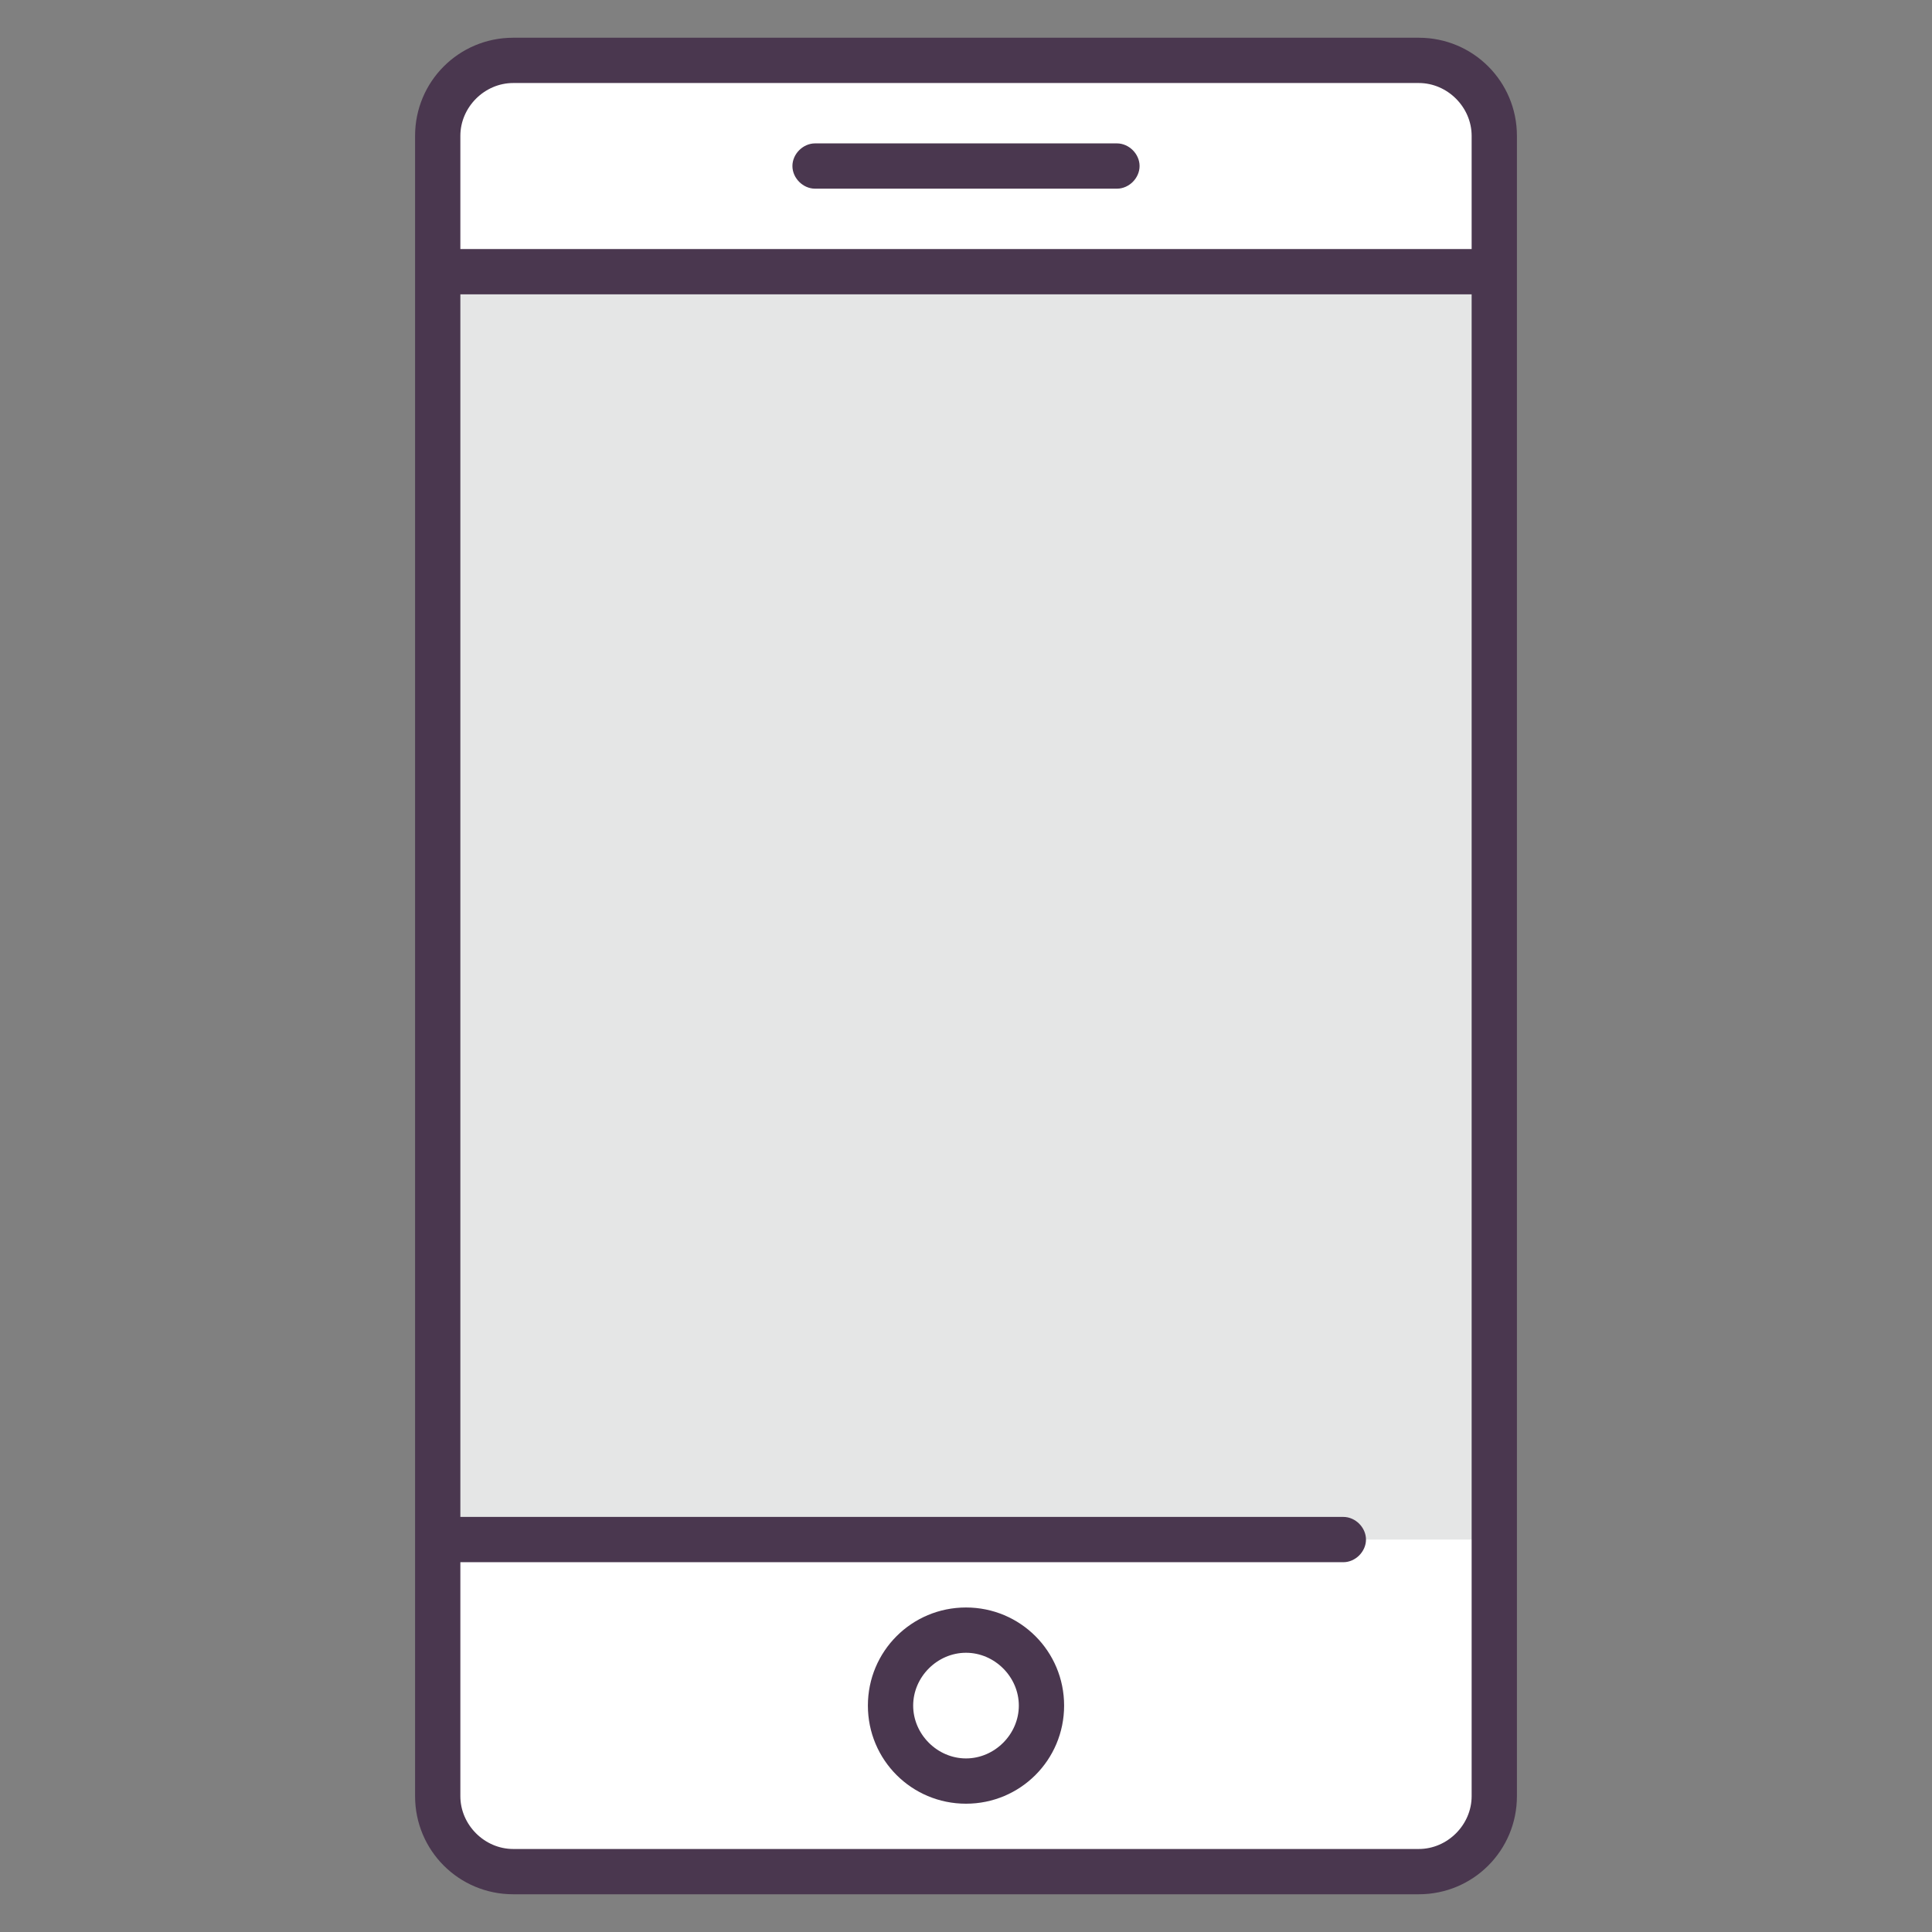
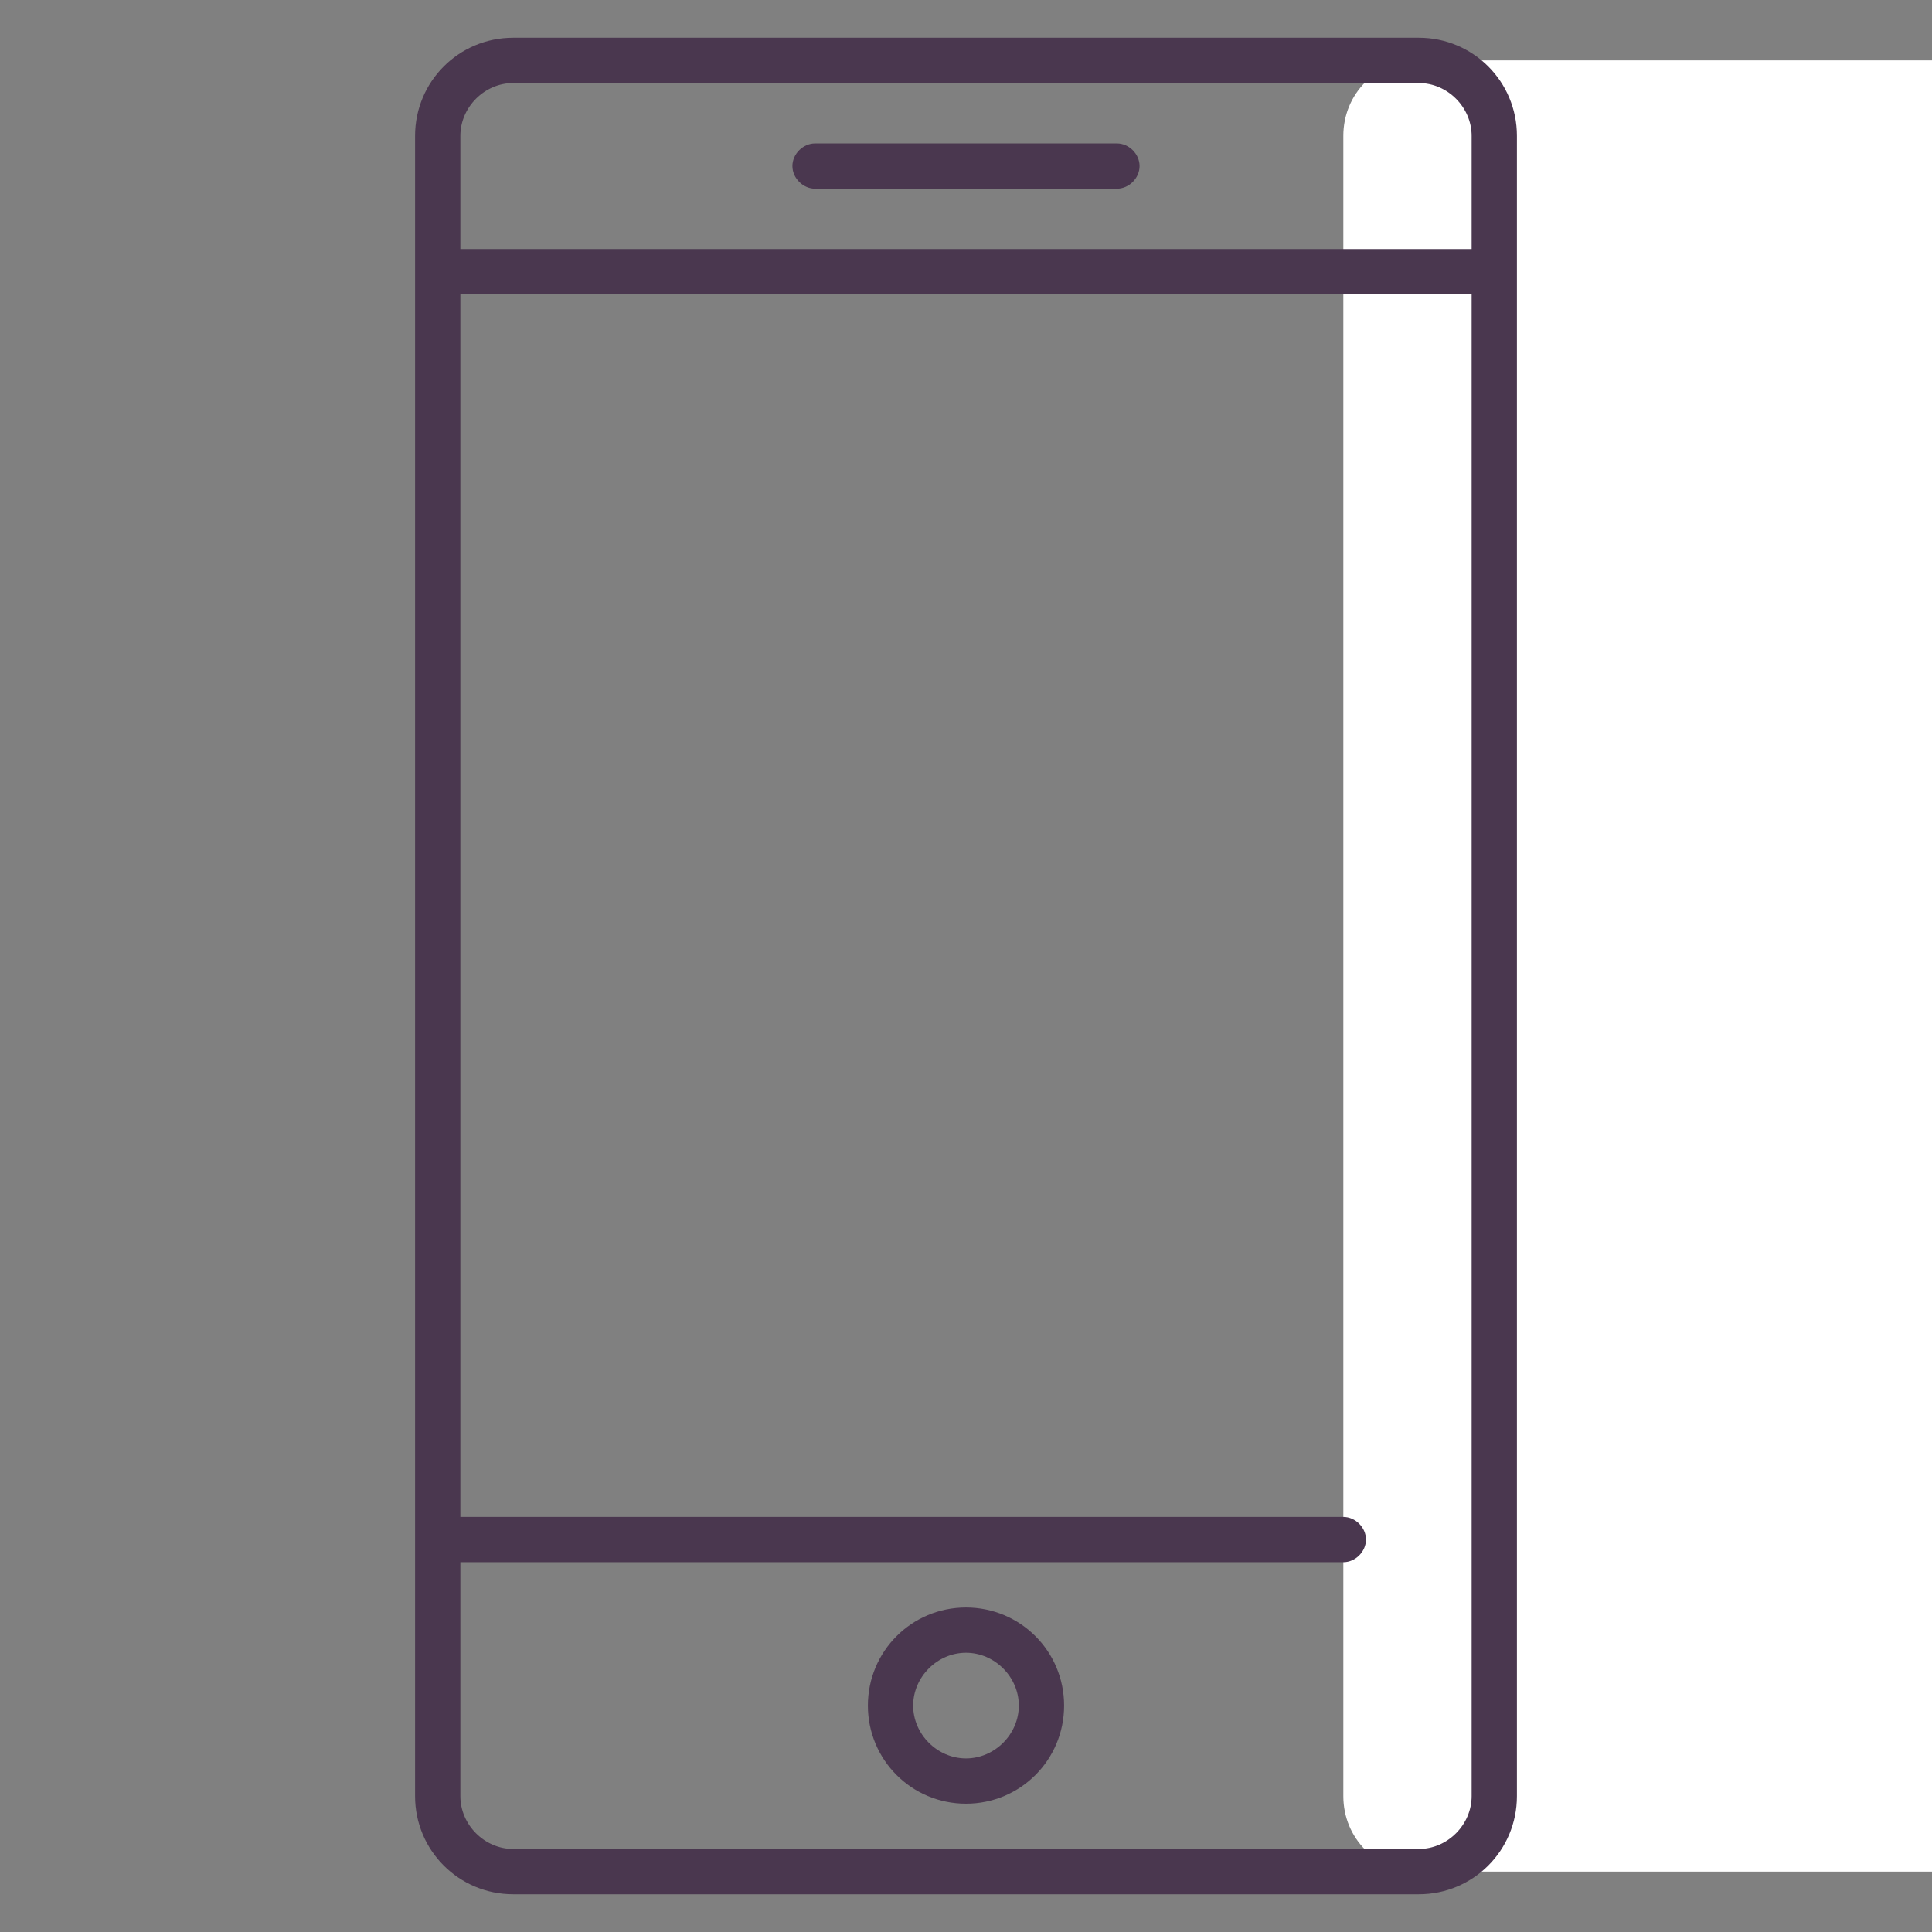
<svg xmlns="http://www.w3.org/2000/svg" enable-background="new 0 0 128 128" viewBox="0 0 128 128">
  <rect x="0" y="0" width="128" height="128" fill="#808080" stroke="none" />
-   <path d="m94 124h-60c-2.8 0-5-2.2-5-5v-110c0-2.8 2.2-5 5-5h60c2.8 0 5 2.2 5 5v110c0 2.8-2.2 5-5 5z" fill="#fff" />
-   <path d="m29 18h70v84h-70z" fill="#e5e6e6" />
+   <path d="m94 124c-2.8 0-5-2.2-5-5v-110c0-2.8 2.2-5 5-5h60c2.8 0 5 2.2 5 5v110c0 2.8-2.2 5-5 5z" fill="#fff" />
  <g fill="#4a374f">
    <path d="m74 12.5h-20c-.8 0-1.5-.7-1.5-1.5s.7-1.5 1.5-1.5h20c.8 0 1.5.7 1.5 1.5s-.7 1.5-1.5 1.5z" />
    <path d="m94 2.5h-60c-3.6 0-6.5 2.9-6.5 6.5v110c0 3.6 2.9 6.5 6.5 6.5h60c3.6 0 6.5-2.9 6.5-6.5v-110c0-3.6-2.9-6.5-6.5-6.5zm3.5 116.5c0 1.9-1.6 3.5-3.5 3.5h-60c-1.9 0-3.5-1.6-3.5-3.5v-15.5h58.5c.8 0 1.5-.7 1.5-1.5s-.7-1.5-1.5-1.5h-58.5v-81h67zm0-102.5h-67v-7.5c0-1.9 1.6-3.5 3.5-3.5h60c1.9 0 3.5 1.6 3.5 3.5z" />
    <path d="m64 119.5c-3.6 0-6.5-2.9-6.5-6.5s2.9-6.5 6.5-6.5 6.5 2.9 6.5 6.5-2.9 6.5-6.5 6.5zm0-10c-1.9 0-3.5 1.6-3.5 3.5s1.6 3.5 3.5 3.5 3.5-1.6 3.5-3.5-1.6-3.5-3.5-3.5z" />
  </g>
</svg>